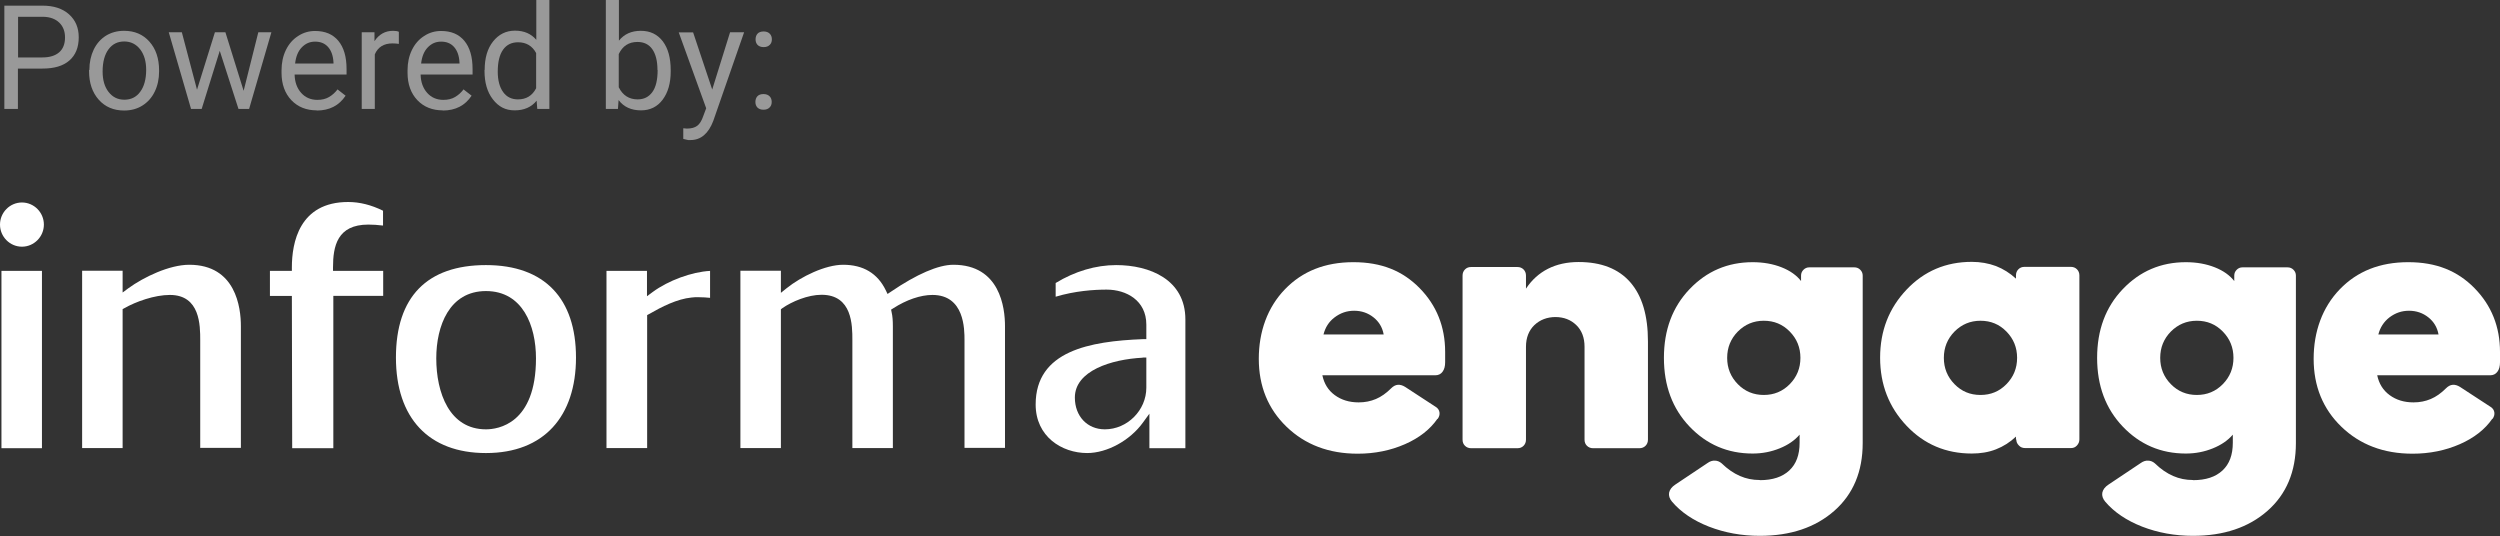
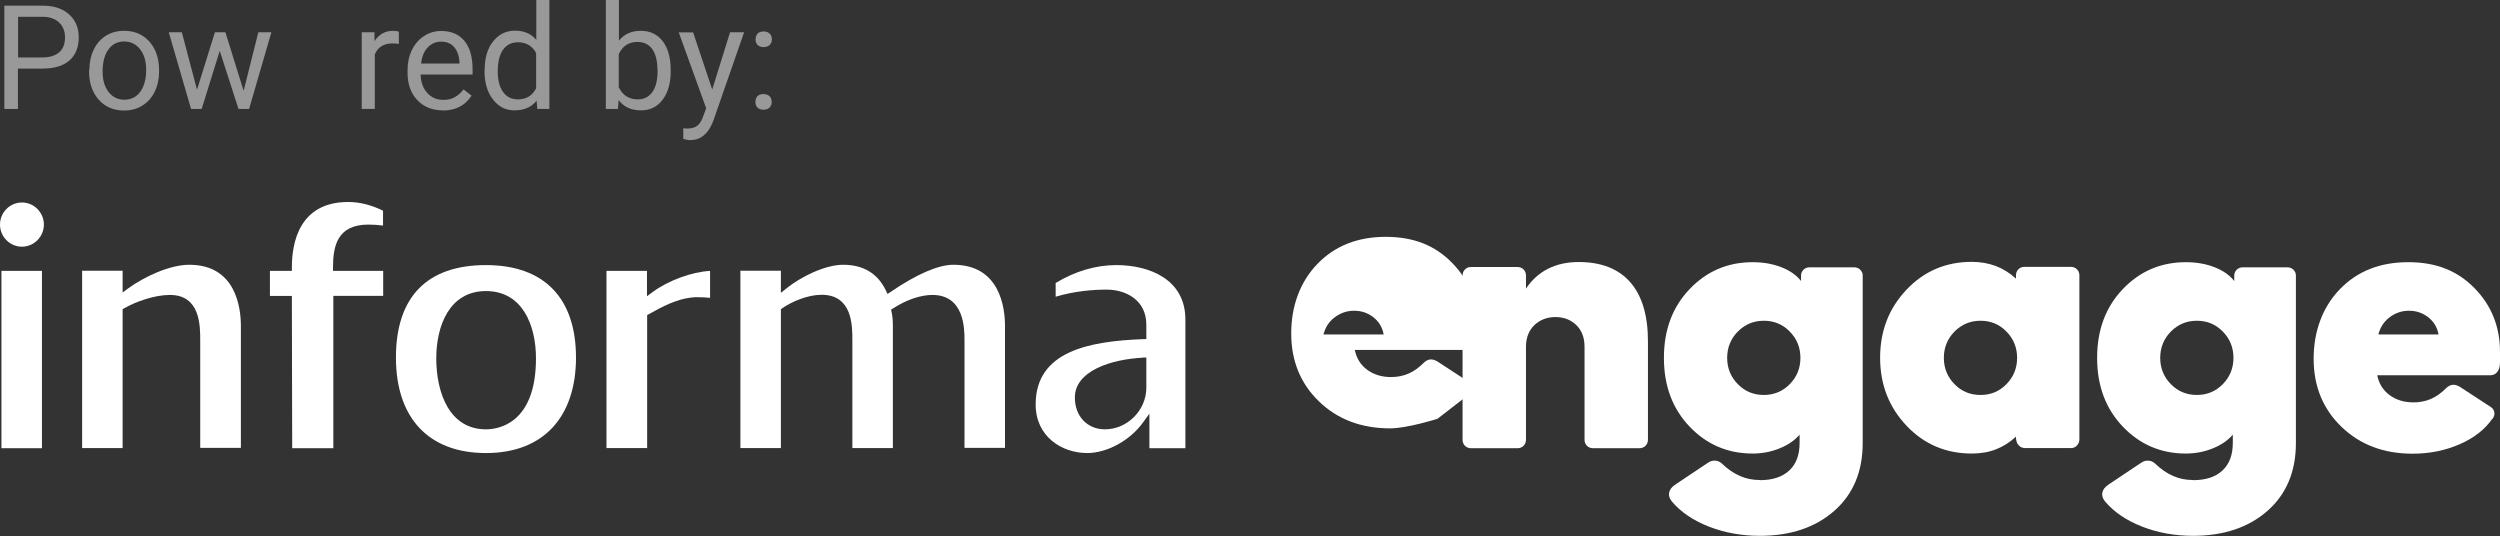
<svg xmlns="http://www.w3.org/2000/svg" id="b" viewBox="0 0 154.95 33.22">
  <rect x="0" y="0" width="154.95" height="33.22" fill="#333333" stroke="none" />
  <g id="c">
-     <path d="M89.09,25.96c-.45.65-1.12,1.18-2.01,1.57s-1.87.59-2.93.59c-1.79,0-3.26-.56-4.41-1.67-1.15-1.11-1.72-2.52-1.72-4.21s.54-3.19,1.62-4.31c1.08-1.12,2.49-1.68,4.24-1.68s3.06.54,4.11,1.61,1.58,2.39,1.58,3.95v.64c0,.25-.05.44-.16.59s-.26.22-.45.22h-7c.11.52.36.93.77,1.23.41.3.9.45,1.48.45.39,0,.74-.07,1.07-.21.33-.14.64-.36.94-.66.13-.13.27-.21.42-.22.14-.01.29.03.45.13l1.9,1.24c.13.08.21.2.23.34.02.14-.02.27-.11.4ZM82.04,20.73h3.72c-.08-.44-.29-.79-.63-1.06s-.74-.41-1.2-.41-.85.14-1.21.41-.58.63-.69,1.06Z" style="fill:#fff;" />
+     <path d="M89.09,25.96s-1.87.59-2.93.59c-1.79,0-3.26-.56-4.41-1.67-1.15-1.11-1.72-2.52-1.72-4.21s.54-3.19,1.62-4.31c1.08-1.12,2.49-1.68,4.24-1.68s3.06.54,4.11,1.61,1.58,2.39,1.58,3.95v.64c0,.25-.05.44-.16.59s-.26.22-.45.22h-7c.11.52.36.93.77,1.23.41.3.9.45,1.48.45.39,0,.74-.07,1.07-.21.33-.14.64-.36.94-.66.13-.13.27-.21.42-.22.14-.01.29.03.45.13l1.9,1.24c.13.08.21.2.23.34.02.14-.02.27-.11.4ZM82.04,20.73h3.72c-.08-.44-.29-.79-.63-1.06s-.74-.41-1.2-.41-.85.14-1.21.41-.58.63-.69,1.06Z" style="fill:#fff;" />
    <path d="M96.42,19.65c-.53,0-.97.17-1.32.5-.34.33-.52.78-.52,1.34v5.76c0,.15-.05.28-.15.38-.1.1-.22.15-.38.15h-2.87c-.15,0-.28-.05-.38-.15-.1-.1-.15-.22-.15-.38v-10.17c0-.15.05-.28.15-.38.1-.1.22-.15.38-.15h2.87c.15,0,.28.05.38.15.1.1.15.23.15.38v.81c.36-.54.81-.95,1.36-1.23.55-.28,1.19-.42,1.9-.42,1.41,0,2.48.42,3.21,1.26.73.84,1.09,2.06,1.09,3.66v6.09c0,.15-.05.28-.15.38s-.23.15-.38.15h-2.87c-.15,0-.28-.05-.38-.15-.1-.1-.15-.22-.15-.38v-5.76c0-.56-.17-1.01-.51-1.34s-.77-.5-1.31-.5Z" style="fill:#fff;" />
    <path d="M109.08,29.76c.79,0,1.39-.2,1.82-.6.43-.4.64-.97.64-1.72v-.5c-.31.36-.72.64-1.24.85-.52.21-1.07.32-1.67.32-1.55,0-2.85-.56-3.91-1.67-1.06-1.11-1.59-2.53-1.59-4.26s.53-3.15,1.59-4.26c1.06-1.11,2.36-1.67,3.91-1.67.67,0,1.27.11,1.8.32.53.21.93.5,1.2.85v-.34c0-.14.05-.26.15-.36.1-.1.22-.15.36-.15h2.79c.15,0,.27.05.37.15.1.1.15.22.15.36v10.38c0,1.77-.59,3.17-1.76,4.2-1.17,1.03-2.71,1.55-4.62,1.55-1.12,0-2.17-.19-3.15-.57-.97-.38-1.74-.9-2.29-1.55-.15-.18-.21-.36-.18-.55.04-.19.16-.36.39-.51l1.99-1.33c.15-.11.31-.16.46-.15.15,0,.29.06.41.16.37.36.75.62,1.14.79.39.17.79.25,1.22.25ZM111.59,22.18c0-.64-.22-1.18-.66-1.63-.44-.45-.97-.67-1.61-.67s-1.17.23-1.61.67c-.44.45-.66.99-.66,1.63s.22,1.18.66,1.63c.44.45.98.67,1.61.67s1.17-.22,1.61-.67c.44-.45.66-.99.66-1.63Z" style="fill:#fff;" />
    <path d="M124.95,27.25v-.19c-.37.35-.78.61-1.24.79-.46.18-.96.26-1.5.26-1.6,0-2.95-.57-4.04-1.72-1.09-1.15-1.64-2.55-1.64-4.22s.55-3.07,1.64-4.22c1.09-1.15,2.44-1.72,4.04-1.72.54,0,1.04.09,1.5.26.46.18.87.44,1.24.78v-.2c0-.15.05-.28.15-.38s.22-.15.38-.15h2.87c.15,0,.28.05.38.15.1.1.15.23.15.38v10.16c0,.15-.05.27-.15.38-.1.11-.22.16-.36.16h-2.86c-.15,0-.28-.05-.38-.16-.11-.11-.16-.23-.16-.38ZM120.48,22.18c0,.64.22,1.18.66,1.63.44.45.97.67,1.61.67s1.17-.22,1.61-.67c.44-.45.66-.99.66-1.63s-.22-1.18-.66-1.63c-.44-.45-.97-.67-1.61-.67s-1.17.23-1.61.67c-.44.45-.66.99-.66,1.63Z" style="fill:#fff;" />
    <path d="M135.93,29.76c.79,0,1.39-.2,1.82-.6.43-.4.64-.97.64-1.72v-.5c-.31.36-.72.64-1.24.85-.52.21-1.07.32-1.67.32-1.55,0-2.85-.56-3.91-1.67-1.06-1.11-1.59-2.53-1.59-4.26s.53-3.15,1.59-4.26c1.06-1.11,2.36-1.67,3.91-1.67.67,0,1.27.11,1.8.32.53.21.93.5,1.2.85v-.34c0-.14.05-.26.15-.36.1-.1.22-.15.36-.15h2.79c.15,0,.27.05.37.15.1.1.15.22.15.36v10.38c0,1.77-.59,3.17-1.76,4.2-1.17,1.03-2.71,1.55-4.62,1.55-1.12,0-2.17-.19-3.15-.57-.97-.38-1.74-.9-2.29-1.55-.15-.18-.21-.36-.18-.55.04-.19.16-.36.39-.51l1.99-1.33c.15-.11.31-.16.46-.15.15,0,.29.06.41.16.37.36.75.62,1.14.79.39.17.79.25,1.22.25ZM138.43,22.18c0-.64-.22-1.18-.66-1.63-.44-.45-.97-.67-1.61-.67s-1.17.23-1.61.67c-.44.45-.66.99-.66,1.63s.22,1.18.66,1.63c.44.45.98.67,1.61.67s1.17-.22,1.61-.67c.44-.45.66-.99.66-1.63Z" style="fill:#fff;" />
    <path d="M154.47,25.96c-.45.65-1.12,1.18-2.01,1.57-.89.39-1.87.59-2.93.59-1.79,0-3.26-.56-4.41-1.67-1.15-1.11-1.72-2.52-1.72-4.21s.54-3.19,1.62-4.31c1.08-1.12,2.49-1.68,4.24-1.68s3.06.54,4.11,1.61c1.05,1.07,1.58,2.39,1.58,3.95v.64c0,.25-.05.44-.16.59s-.26.22-.45.22h-7c.11.52.36.93.77,1.23.41.3.9.45,1.48.45.39,0,.74-.07,1.07-.21.33-.14.64-.36.94-.66.13-.13.27-.21.42-.22.14-.01.29.03.45.13l1.9,1.24c.13.08.21.2.23.34.02.14-.02.27-.11.4ZM147.42,20.73h3.72c-.08-.44-.29-.79-.63-1.06-.34-.27-.74-.41-1.2-.41s-.85.14-1.21.41c-.35.27-.58.63-.69,1.06Z" style="fill:#fff;" />
    <path d="M.09,27.78v-10.99h2.51v10.99H.09ZM1.36,15.29c-.75,0-1.36-.62-1.36-1.37s.61-1.37,1.36-1.37,1.36.62,1.36,1.37-.61,1.37-1.36,1.37Z" style="fill:#fff;" />
    <path d="M12.41,27.78v-6.69c0-.91,0-2.81-1.88-2.81-.95,0-2.1.41-2.82.82l-.11.06v8.61h-2.51v-10.99h2.51v1.35l.35-.26c.96-.7,2.55-1.46,3.78-1.46,2.89,0,3.2,2.66,3.2,3.8v7.55h-2.51Z" style="fill:#fff;" />
    <path d="M37.59,27.78v-10.99h2.51v1.57l.35-.26c.98-.72,2.43-1.25,3.56-1.31v1.67c-.19-.02-.45-.04-.73-.04-.15,0-.29,0-.42.02-.9.09-1.84.57-2.64,1.03l-.11.06v8.24h-2.51Z" style="fill:#fff;" />
    <path d="M30.12,28.08c-3.54,0-5.58-2.16-5.58-5.92s1.93-5.73,5.58-5.73,5.58,2.09,5.58,5.73-1.98,5.92-5.58,5.92ZM30.12,18.04c-2.27,0-3.08,2.16-3.08,4.17,0,2.13.81,4.4,3.08,4.4.73,0,3.1-.32,3.1-4.4,0-2.02-.82-4.17-3.1-4.17Z" style="fill:#fff;" />
    <path d="M59.78,27.78v-6.69c0-.69,0-2.81-1.99-2.81-.73,0-1.61.3-2.43.83l-.13.08.03.15c.06.25.08.54.08.88v7.55h-2.51v-6.69c0-.91,0-2.81-1.91-2.81-.85,0-1.84.42-2.43.83l-.09.07v8.6h-2.51v-10.99h2.51v1.37l.36-.29c.9-.72,2.39-1.45,3.5-1.45,1.24,0,2.13.53,2.64,1.58l.11.23.21-.14c1.6-1.09,2.94-1.67,3.87-1.67,2.89,0,3.2,2.66,3.2,3.8v7.55h-2.51Z" style="fill:#fff;" />
    <path d="M67.39,28.08c-1.59,0-3.2-1.03-3.2-3.01,0-3.33,3.36-3.92,6.65-4.05h.21v-.9c0-1.5-1.24-2.17-2.46-2.17-.79,0-1.96.08-3.16.44v-.85c1.2-.73,2.49-1.11,3.75-1.11,2.07,0,4.29.89,4.29,3.37v7.98h-2.23v-2.14l-.4.55c-.8,1.11-2.22,1.89-3.46,1.89ZM70.82,22.17c-1.94.1-4.2.81-4.2,2.47,0,1.16.77,1.97,1.86,1.97,1.39,0,2.57-1.18,2.57-2.58v-1.87h-.23Z" style="fill:#fff;" />
    <path d="M18.11,27.78l-.02-9.44h-1.36v-1.55h1.36v-.22c0-1.51.45-4.05,3.49-4.05.71,0,1.43.18,2.16.54v.92c-.33-.04-.63-.06-.91-.06-1.93,0-2.19,1.34-2.19,2.65v.22h3.11v1.55h-3.09v9.44h-2.54Z" style="fill:#fff;" />
    <g style="opacity:.5;">
      <path d="M1.11,4.25v2.5H.27V.35h2.36c.7,0,1.25.18,1.65.54.4.36.6.83.6,1.42,0,.62-.19,1.1-.58,1.44-.39.34-.94.5-1.67.5h-1.51ZM1.11,3.56h1.52c.45,0,.8-.11,1.04-.32.24-.21.36-.52.36-.92,0-.38-.12-.69-.36-.92s-.57-.35-.99-.36h-1.56v2.51Z" style="fill:#fff;" />
      <path d="M5.54,4.33c0-.47.09-.88.27-1.26.18-.37.44-.66.76-.86.33-.2.7-.3,1.12-.3.65,0,1.17.22,1.57.67.4.45.6,1.04.6,1.79v.06c0,.46-.09.88-.27,1.25-.18.37-.43.65-.76.86-.33.21-.71.31-1.14.31-.64,0-1.17-.22-1.57-.67-.4-.45-.6-1.04-.6-1.78v-.06ZM6.36,4.43c0,.53.12.95.37,1.27.25.32.57.48.98.48s.74-.16.98-.49c.24-.32.37-.78.37-1.36,0-.52-.12-.94-.37-1.27-.25-.32-.58-.49-.99-.49s-.73.16-.97.48-.37.78-.37,1.37Z" style="fill:#fff;" />
      <path d="M15.1,5.63l.91-3.63h.81l-1.38,4.75h-.66l-1.16-3.6-1.12,3.6h-.66l-1.38-4.75h.81l.94,3.56,1.11-3.56h.65l1.13,3.63Z" style="fill:#fff;" />
-       <path d="M19.63,6.84c-.64,0-1.17-.21-1.57-.63s-.61-.99-.61-1.7v-.15c0-.47.09-.89.27-1.26.18-.37.43-.66.76-.87.32-.21.67-.31,1.05-.31.62,0,1.1.2,1.44.61s.51.99.51,1.75v.34h-3.22c.01.47.15.85.41,1.14.26.29.6.43,1,.43.29,0,.53-.06.73-.18s.37-.27.52-.47l.5.39c-.4.61-1,.92-1.79.92ZM19.53,2.58c-.33,0-.6.12-.83.36s-.36.57-.41,1h2.38v-.06c-.02-.41-.13-.73-.33-.96s-.47-.34-.81-.34Z" style="fill:#fff;" />
      <path d="M24.72,2.72c-.12-.02-.26-.03-.4-.03-.53,0-.9.23-1.09.68v3.38h-.81V2h.79v.55c.28-.42.66-.64,1.15-.64.16,0,.28.02.36.06v.76Z" style="fill:#fff;" />
      <path d="M27.44,6.84c-.64,0-1.17-.21-1.57-.63s-.61-.99-.61-1.7v-.15c0-.47.09-.89.27-1.26.18-.37.43-.66.76-.87.32-.21.67-.31,1.05-.31.62,0,1.1.2,1.44.61s.51.99.51,1.75v.34h-3.22c.01.47.15.85.41,1.14.26.29.6.43,1,.43.29,0,.53-.06.73-.18s.37-.27.52-.47l.5.39c-.4.61-1,.92-1.79.92ZM27.34,2.58c-.33,0-.6.12-.83.36s-.36.57-.41,1h2.38v-.06c-.02-.41-.13-.73-.33-.96s-.47-.34-.81-.34Z" style="fill:#fff;" />
      <path d="M30.04,4.33c0-.73.17-1.32.52-1.76.35-.44.8-.67,1.36-.67s1,.19,1.32.57V0h.81v6.75h-.75l-.04-.51c-.32.4-.78.6-1.36.6s-1-.23-1.35-.68c-.35-.45-.52-1.04-.52-1.77v-.06ZM30.85,4.43c0,.54.11.96.33,1.27s.53.46.92.46c.52,0,.89-.23,1.13-.69v-2.18c-.24-.45-.62-.67-1.12-.67-.4,0-.71.15-.93.46s-.33.76-.33,1.37Z" style="fill:#fff;" />
      <path d="M41.57,4.43c0,.73-.17,1.31-.5,1.75s-.78.66-1.34.66c-.6,0-1.07-.21-1.39-.64l-.04.55h-.75V0h.81v2.52c.33-.41.78-.61,1.36-.61s1.03.22,1.36.65c.33.44.49,1.03.49,1.79v.07ZM40.75,4.33c0-.55-.11-.98-.32-1.28s-.52-.45-.92-.45c-.54,0-.92.25-1.16.75v2.06c.25.5.64.75,1.17.75.39,0,.69-.15.91-.45s.33-.76.33-1.36Z" style="fill:#fff;" />
      <path d="M44.14,5.56l1.11-3.56h.87l-1.91,5.49c-.3.79-.77,1.19-1.41,1.19h-.15s-.3-.07-.3-.07v-.66l.22.02c.28,0,.49-.06.64-.17.15-.11.28-.31.38-.61l.18-.48-1.7-4.7h.89l1.19,3.56Z" style="fill:#fff;" />
      <path d="M46.82,6.32c0-.14.04-.26.12-.35.08-.09.21-.14.38-.14s.29.05.38.14c.09.09.13.21.13.35s-.04.25-.13.34c-.09.09-.21.14-.38.14s-.29-.05-.38-.14c-.08-.09-.12-.2-.12-.34ZM46.83,2.44c0-.14.04-.26.12-.35.08-.09.21-.14.38-.14s.29.05.38.14c.09.09.13.21.13.35s-.04.25-.13.34c-.09.09-.21.14-.38.14s-.29-.05-.38-.14c-.08-.09-.12-.2-.12-.34Z" style="fill:#fff;" />
    </g>
  </g>
</svg>